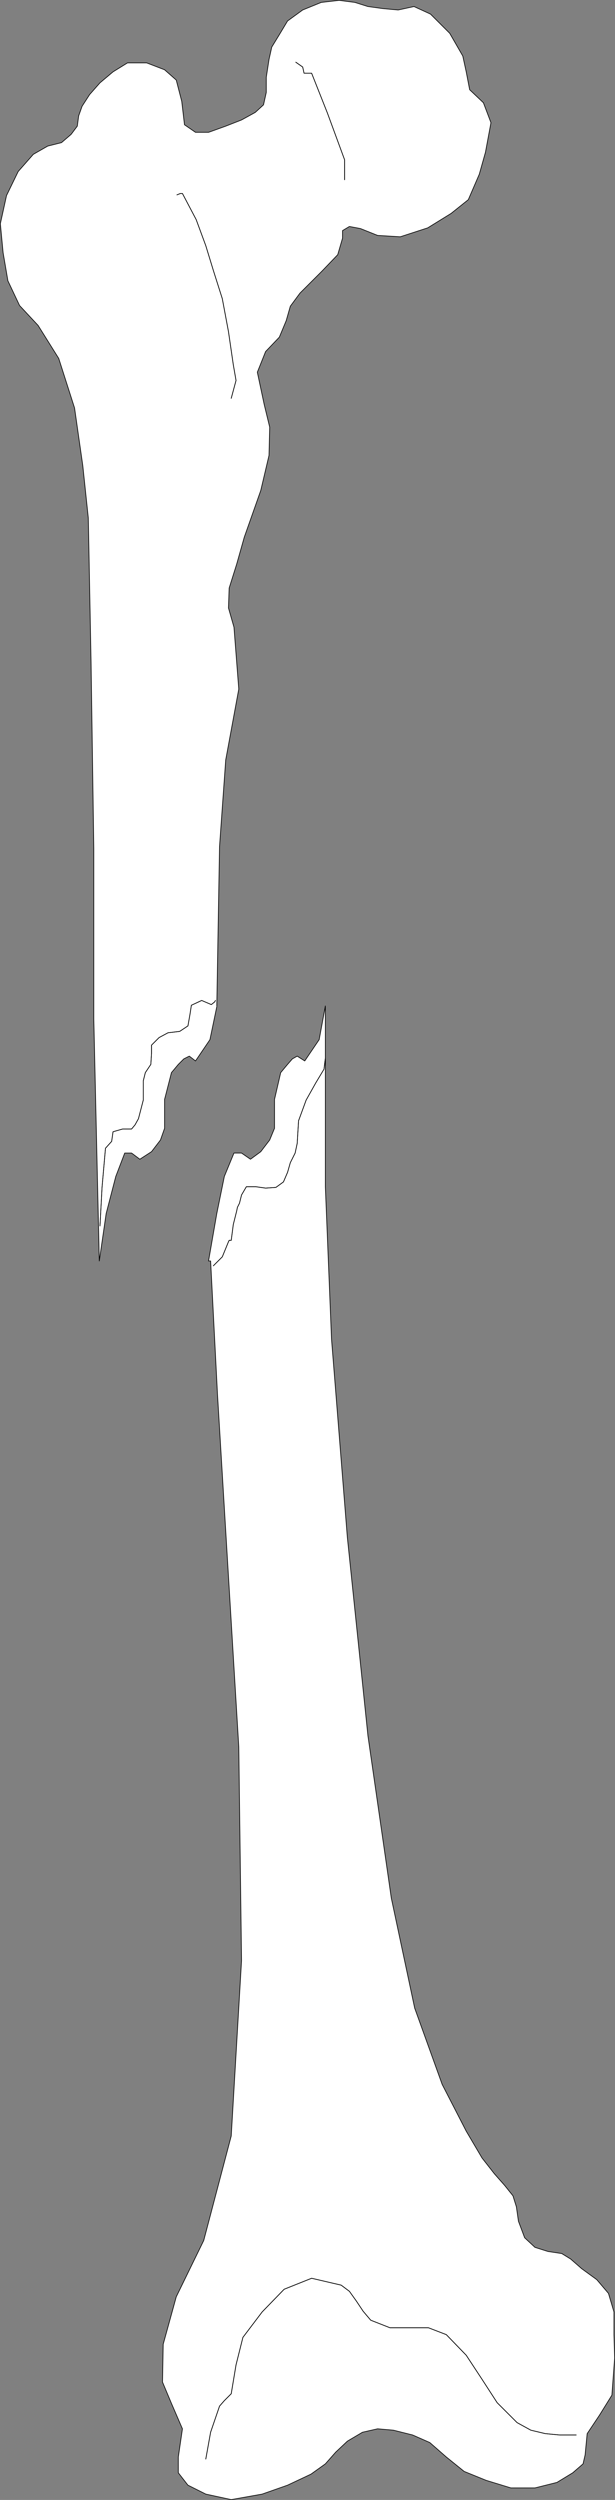
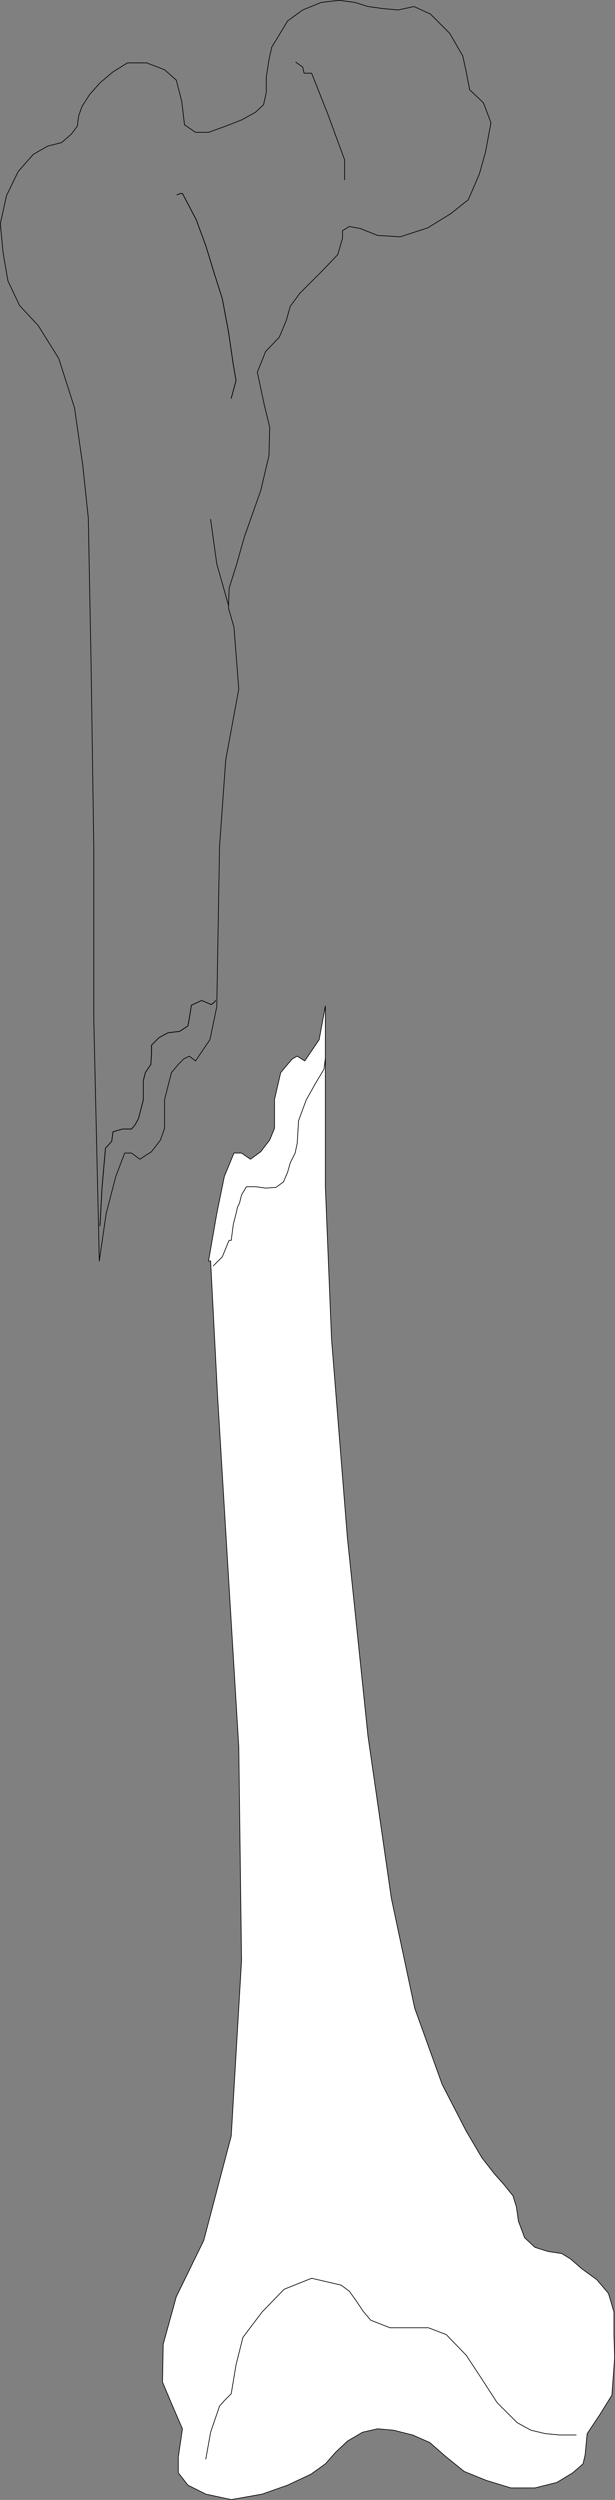
<svg xmlns="http://www.w3.org/2000/svg" xmlns:ns1="http://sodipodi.sourceforge.net/DTD/sodipodi-0.dtd" xmlns:ns2="http://www.inkscape.org/namespaces/inkscape" version="1.0" width="38.263mm" height="155.497mm" id="svg16" ns1:docname="Leg - Spiral Fracture.wmf">
  <rect width="100%" height="100%" fill="#808080" stroke="none" />
  <ns1:namedview id="namedview16" pagecolor="#ffffff" bordercolor="#000000" borderopacity="0.25" ns2:showpageshadow="2" ns2:pageopacity="0.0" ns2:pagecheckerboard="0" ns2:deskcolor="#d1d1d1" ns2:document-units="mm" />
  <defs id="defs1">
    <pattern id="WMFhbasepattern" patternUnits="userSpaceOnUse" width="6" height="6" x="0" y="0" />
  </defs>
-   <path style="fill:none;stroke:#000000;stroke-width:0.162px;stroke-linecap:round;stroke-linejoin:round;stroke-miterlimit:4;stroke-dasharray:none;stroke-opacity:1" d="m 53.726,142.281 -2.747,-9.695 -1.454,-10.503" id="path1" />
  <path style="fill:none;stroke:#000000;stroke-width:0.162px;stroke-linecap:round;stroke-linejoin:round;stroke-miterlimit:4;stroke-dasharray:none;stroke-opacity:1" d="m 53.726,142.281 -2.747,-9.695 -1.454,-10.503" id="path2" />
-   <path style="fill:#ffffff;fill-opacity:1;fill-rule:evenodd;stroke:none" d="m 50.979,236.489 0.646,-37.489 1.454,-20.36 3.07,-16.644 -1.131,-14.543 -1.293,-4.525 0.162,-4.686 1.777,-5.656 1.777,-6.302 3.878,-10.988 1.939,-8.241 0.162,-6.625 -1.293,-5.333 -1.616,-7.595 1.939,-4.848 3.232,-3.393 1.616,-3.878 0.969,-3.393 2.262,-3.07 2.585,-2.585 2.585,-2.585 3.716,-3.878 1.131,-3.878 v -1.778 l 1.616,-0.97 2.585,0.485 4.04,1.616 5.332,0.323 6.463,-2.101 5.494,-3.393 4.04,-3.232 2.585,-5.979 1.454,-5.171 1.293,-6.948 -1.777,-4.686 -3.232,-3.07 -0.808,-4.201 -0.808,-3.717 L 105.755,7.837 101.23,3.313 97.352,1.535 93.636,2.343 90.081,2.02 86.526,1.535 83.456,0.566 79.74,0.081 75.539,0.566 71.176,2.343 l -3.555,2.585 -1.939,3.232 -1.777,2.909 -0.646,2.909 -0.646,4.201 V 21.734 l -0.646,2.909 -1.939,1.778 -3.232,1.778 -3.716,1.454 -4.04,1.454 H 45.97 L 43.384,29.329 42.738,23.835 41.445,18.825 38.699,16.401 34.497,14.786 h -4.524 l -3.393,2.101 -3.07,2.585 -2.424,2.747 -1.777,2.747 -0.808,2.262 -0.323,2.424 -1.454,1.939 -2.262,1.939 -3.232,0.808 -3.393,1.939 -3.555,4.04 -2.747,5.656 -1.454,6.625 0.646,6.787 1.131,6.625 2.747,5.817 4.363,4.686 4.847,7.756 3.716,11.635 1.939,13.574 1.293,12.281 0.646,33.773 0.646,43.953 v 40.075 l 1.293,56.88 1.616,-11.15 2.262,-8.726 2.101,-5.494 h 1.616 l 1.939,1.454 2.747,-1.778 2.101,-2.747 0.969,-2.747 v -6.787 l 1.616,-6.302 1.616,-1.939 1.293,-1.293 1.293,-0.646 1.454,1.131 3.393,-5.009 1.616,-7.756 v 0 z" id="path3" />
  <path style="fill:none;stroke:#000000;stroke-width:0.162px;stroke-linecap:round;stroke-linejoin:round;stroke-miterlimit:4;stroke-dasharray:none;stroke-opacity:1" d="m 50.979,236.489 0.646,-37.489 1.454,-20.36 3.07,-16.644 -1.131,-14.543 -1.293,-4.525 0.162,-4.686 1.777,-5.656 1.777,-6.302 3.878,-10.988 1.939,-8.241 0.162,-6.625 -1.293,-5.333 -1.616,-7.595 1.939,-4.848 3.232,-3.393 1.616,-3.878 0.969,-3.393 2.262,-3.07 2.585,-2.585 2.585,-2.585 3.716,-3.878 1.131,-3.878 v -1.778 l 1.616,-0.97 2.585,0.485 4.04,1.616 5.332,0.323 6.463,-2.101 5.494,-3.393 4.04,-3.232 2.585,-5.979 1.454,-5.171 1.293,-6.948 -1.777,-4.686 -3.232,-3.07 -0.808,-4.201 -0.808,-3.717 L 105.755,7.837 101.23,3.313 97.352,1.535 93.636,2.343 90.081,2.02 86.526,1.535 83.456,0.566 79.74,0.081 75.539,0.566 71.176,2.343 l -3.555,2.585 -1.939,3.232 -1.777,2.909 -0.646,2.909 -0.646,4.201 V 21.734 l -0.646,2.909 -1.939,1.778 -3.232,1.778 -3.716,1.454 -4.04,1.454 H 45.97 L 43.384,29.329 42.738,23.835 41.445,18.825 38.699,16.401 34.497,14.786 h -4.524 l -3.393,2.101 -3.07,2.585 -2.424,2.747 -1.777,2.747 -0.808,2.262 -0.323,2.424 -1.454,1.939 -2.262,1.939 -3.232,0.808 -3.393,1.939 -3.555,4.04 -2.747,5.656 -1.454,6.625 0.646,6.787 1.131,6.625 2.747,5.817 4.363,4.686 4.847,7.756 3.716,11.635 1.939,13.574 1.293,12.281 0.646,33.773 0.646,43.953 v 40.075 l 1.293,56.88 1.616,-11.15 2.262,-8.726 2.101,-5.494 h 1.616 l 1.939,1.454 2.747,-1.778 2.101,-2.747 0.969,-2.747 v -6.787 l 1.616,-6.302 1.616,-1.939 1.293,-1.293 1.293,-0.646 1.454,1.131 3.393,-5.009 1.616,-7.756 v 0" id="path4" />
  <path style="fill:none;stroke:#000000;stroke-width:0.162px;stroke-linecap:round;stroke-linejoin:round;stroke-miterlimit:4;stroke-dasharray:none;stroke-opacity:1" d="m 23.51,288.198 0.485,-9.049 0.808,-9.211 1.454,-1.616 0.323,-2.262 2.262,-0.646 h 2.101 l 0.808,-0.97 0.808,-1.454 1.131,-4.363 v -4.525 l 0.485,-1.939 1.293,-1.939 0.162,-2.585 v -1.939 l 1.777,-1.778 2.101,-1.131 2.747,-0.323 1.939,-1.293 0.485,-2.747 0.323,-2.101 2.424,-1.131 2.262,0.97 0.808,-0.646 0.162,-0.323" id="path5" />
  <path style="fill:none;stroke:#000000;stroke-width:0.162px;stroke-linecap:round;stroke-linejoin:round;stroke-miterlimit:4;stroke-dasharray:none;stroke-opacity:1" d="m 23.51,288.198 0.485,-9.049 0.808,-9.211 1.454,-1.616 0.323,-2.262 2.262,-0.646 h 2.101 l 0.808,-0.97 0.808,-1.454 1.131,-4.363 v -4.525 l 0.485,-1.939 1.293,-1.939 0.162,-2.585 v -1.939 l 1.777,-1.778 2.101,-1.131 2.747,-0.323 1.939,-1.293 0.485,-2.747 0.323,-2.101 2.424,-1.131 2.262,0.97 0.808,-0.646 0.162,-0.323" id="path6" />
  <path style="fill:#ffffff;fill-opacity:1;fill-rule:evenodd;stroke:none" d="m 76.508,236.489 -1.454,7.918 -3.393,5.009 -1.777,-1.131 -1.131,0.646 -1.131,1.293 -1.616,1.939 -1.454,6.302 v 6.787 l -1.131,2.747 -2.101,2.747 -2.424,1.778 -2.101,-1.454 h -1.777 l -2.262,5.494 -1.777,8.726 -1.939,11.15 h 0.485 l 1.616,31.349 1.939,32.157 3.07,50.74 0.646,50.255 -2.424,41.206 -6.463,24.562 -6.463,13.25 -3.07,11.15 -0.162,8.888 2.101,5.009 2.585,5.979 -0.969,6.625 v 3.717 l 2.262,2.909 4.201,2.101 5.978,1.293 7.271,-1.293 5.978,-2.101 5.494,-2.585 3.393,-2.424 2.424,-2.747 2.747,-2.585 3.555,-2.101 3.555,-0.808 3.716,0.323 4.524,1.131 4.04,1.778 3.878,3.393 4.201,3.393 5.171,2.101 5.817,1.778 h 5.655 l 5.171,-1.293 3.716,-2.262 2.424,-2.101 0.485,-2.101 0.485,-5.009 2.908,-4.363 2.908,-4.686 0.646,-8.726 -0.162,-5.494 v -5.333 l -1.293,-4.363 -2.747,-3.232 -3.555,-2.585 -2.585,-2.262 -2.101,-1.293 -3.232,-0.485 -3.07,-0.97 -2.424,-2.262 -1.454,-3.878 -0.485,-3.393 -0.808,-2.585 -1.939,-2.424 -2.424,-2.747 -2.908,-3.717 -3.716,-6.302 -5.655,-10.988 -6.463,-17.937 -5.494,-25.855 -5.494,-38.136 -4.847,-46.7 -3.716,-46.538 -1.454,-35.873 v -20.522 -21.815 0 z" id="path7" />
  <path style="fill:none;stroke:#000000;stroke-width:0.162px;stroke-linecap:round;stroke-linejoin:round;stroke-miterlimit:4;stroke-dasharray:none;stroke-opacity:1" d="m 76.508,236.489 -1.454,7.918 -3.393,5.009 -1.777,-1.131 -1.131,0.646 -1.131,1.293 -1.616,1.939 -1.454,6.302 v 6.787 l -1.131,2.747 -2.101,2.747 -2.424,1.778 -2.101,-1.454 h -1.777 l -2.262,5.494 -1.777,8.726 -1.939,11.15 h 0.485 l 1.616,31.349 1.939,32.157 3.07,50.74 0.646,50.255 -2.424,41.206 -6.463,24.562 -6.463,13.25 -3.07,11.15 -0.162,8.888 2.101,5.009 2.585,5.979 -0.969,6.625 v 3.717 l 2.262,2.909 4.201,2.101 5.978,1.293 7.271,-1.293 5.978,-2.101 5.494,-2.585 3.393,-2.424 2.424,-2.747 2.747,-2.585 3.555,-2.101 3.555,-0.808 3.716,0.323 4.524,1.131 4.04,1.778 3.878,3.393 4.201,3.393 5.171,2.101 5.817,1.778 h 5.655 l 5.171,-1.293 3.716,-2.262 2.424,-2.101 0.485,-2.101 0.485,-5.009 2.908,-4.363 2.908,-4.686 0.646,-8.726 -0.162,-5.494 v -5.333 l -1.293,-4.363 -2.747,-3.232 -3.555,-2.585 -2.585,-2.262 -2.101,-1.293 -3.232,-0.485 -3.07,-0.97 -2.424,-2.262 -1.454,-3.878 -0.485,-3.393 -0.808,-2.585 -1.939,-2.424 -2.424,-2.747 -2.908,-3.717 -3.716,-6.302 -5.655,-10.988 -6.463,-17.937 -5.494,-25.855 -5.494,-38.136 -4.847,-46.7 -3.716,-46.538 -1.454,-35.873 v -20.522 -21.815 0" id="path8" />
-   <path style="fill:none;stroke:#000000;stroke-width:0.162px;stroke-linecap:round;stroke-linejoin:round;stroke-miterlimit:4;stroke-dasharray:none;stroke-opacity:1" d="m 50.171,297.57 2.101,-2.101 1.454,-3.555 0.162,-0.323 h 0.485 l 0.485,-3.717 0.808,-3.232 0.162,-0.808 0.485,-0.97 0.485,-1.939 1.131,-1.939 h 2.262 l 2.262,0.323 2.424,-0.162 1.777,-1.293 0.969,-2.262 0.646,-2.262 1.131,-2.262 0.485,-2.262 0.323,-5.333 1.777,-4.848 2.262,-4.04 0.485,-0.808 1.454,-2.424 0.323,-2.585" id="path9" />
  <path style="fill:none;stroke:#000000;stroke-width:0.162px;stroke-linecap:round;stroke-linejoin:round;stroke-miterlimit:4;stroke-dasharray:none;stroke-opacity:1" d="m 50.171,297.57 2.101,-2.101 1.454,-3.555 0.162,-0.323 h 0.485 l 0.485,-3.717 0.808,-3.232 0.162,-0.808 0.485,-0.97 0.485,-1.939 1.131,-1.939 h 2.262 l 2.262,0.323 2.424,-0.162 1.777,-1.293 0.969,-2.262 0.646,-2.262 1.131,-2.262 0.485,-2.262 0.323,-5.333 1.777,-4.848 2.262,-4.04 0.485,-0.808 1.454,-2.424 0.323,-2.585" id="path10" />
  <path style="fill:none;stroke:#000000;stroke-width:0.162px;stroke-linecap:round;stroke-linejoin:round;stroke-miterlimit:4;stroke-dasharray:none;stroke-opacity:1" d="m 48.393,578.092 1.131,-6.302 2.101,-6.14 1.131,-1.293 1.616,-1.616 1.131,-6.787 1.616,-6.464 4.524,-5.979 5.171,-5.333 6.463,-2.585 6.948,1.616 1.939,1.454 1.616,2.262 1.616,2.424 1.777,2.101 4.524,1.778 h 4.686 4.363 l 4.201,1.616 4.686,4.848 3.716,5.656 3.555,5.494 4.686,4.686 3.232,1.778 3.393,0.808 3.393,0.323 h 3.878" id="path11" />
-   <path style="fill:none;stroke:#000000;stroke-width:0.162px;stroke-linecap:round;stroke-linejoin:round;stroke-miterlimit:4;stroke-dasharray:none;stroke-opacity:1" d="m 48.393,578.092 1.131,-6.302 2.101,-6.14 1.131,-1.293 1.616,-1.616 1.131,-6.787 1.616,-6.464 4.524,-5.979 5.171,-5.333 6.463,-2.585 6.948,1.616 1.939,1.454 1.616,2.262 1.616,2.424 1.777,2.101 4.524,1.778 h 4.686 4.363 l 4.201,1.616 4.686,4.848 3.716,5.656 3.555,5.494 4.686,4.686 3.232,1.778 3.393,0.808 3.393,0.323 h 3.878" id="path12" />
-   <path style="fill:none;stroke:#000000;stroke-width:0.162px;stroke-linecap:round;stroke-linejoin:round;stroke-miterlimit:4;stroke-dasharray:none;stroke-opacity:1" d="m 69.56,14.624 1.616,1.131 0.323,1.454 h 1.777 l 3.716,9.372 4.04,10.988 v 4.686" id="path13" />
  <path style="fill:none;stroke:#000000;stroke-width:0.162px;stroke-linecap:round;stroke-linejoin:round;stroke-miterlimit:4;stroke-dasharray:none;stroke-opacity:1" d="m 69.56,14.624 1.616,1.131 0.323,1.454 h 1.777 l 3.716,9.372 4.04,10.988 v 4.686" id="path14" />
  <path style="fill:none;stroke:#000000;stroke-width:0.162px;stroke-linecap:round;stroke-linejoin:round;stroke-miterlimit:4;stroke-dasharray:none;stroke-opacity:1" d="m 41.607,45.811 0.808,-0.323 h 0.485 l 3.232,6.14 2.262,6.14 1.777,5.817 2.101,6.625 1.454,7.756 1.131,7.756 0.646,3.717 -1.131,4.201" id="path15" />
  <path style="fill:none;stroke:#000000;stroke-width:0.162px;stroke-linecap:round;stroke-linejoin:round;stroke-miterlimit:4;stroke-dasharray:none;stroke-opacity:1" d="m 41.607,45.811 0.808,-0.323 h 0.485 l 3.232,6.14 2.262,6.14 1.777,5.817 2.101,6.625 1.454,7.756 1.131,7.756 0.646,3.717 -1.131,4.201" id="path16" />
</svg>